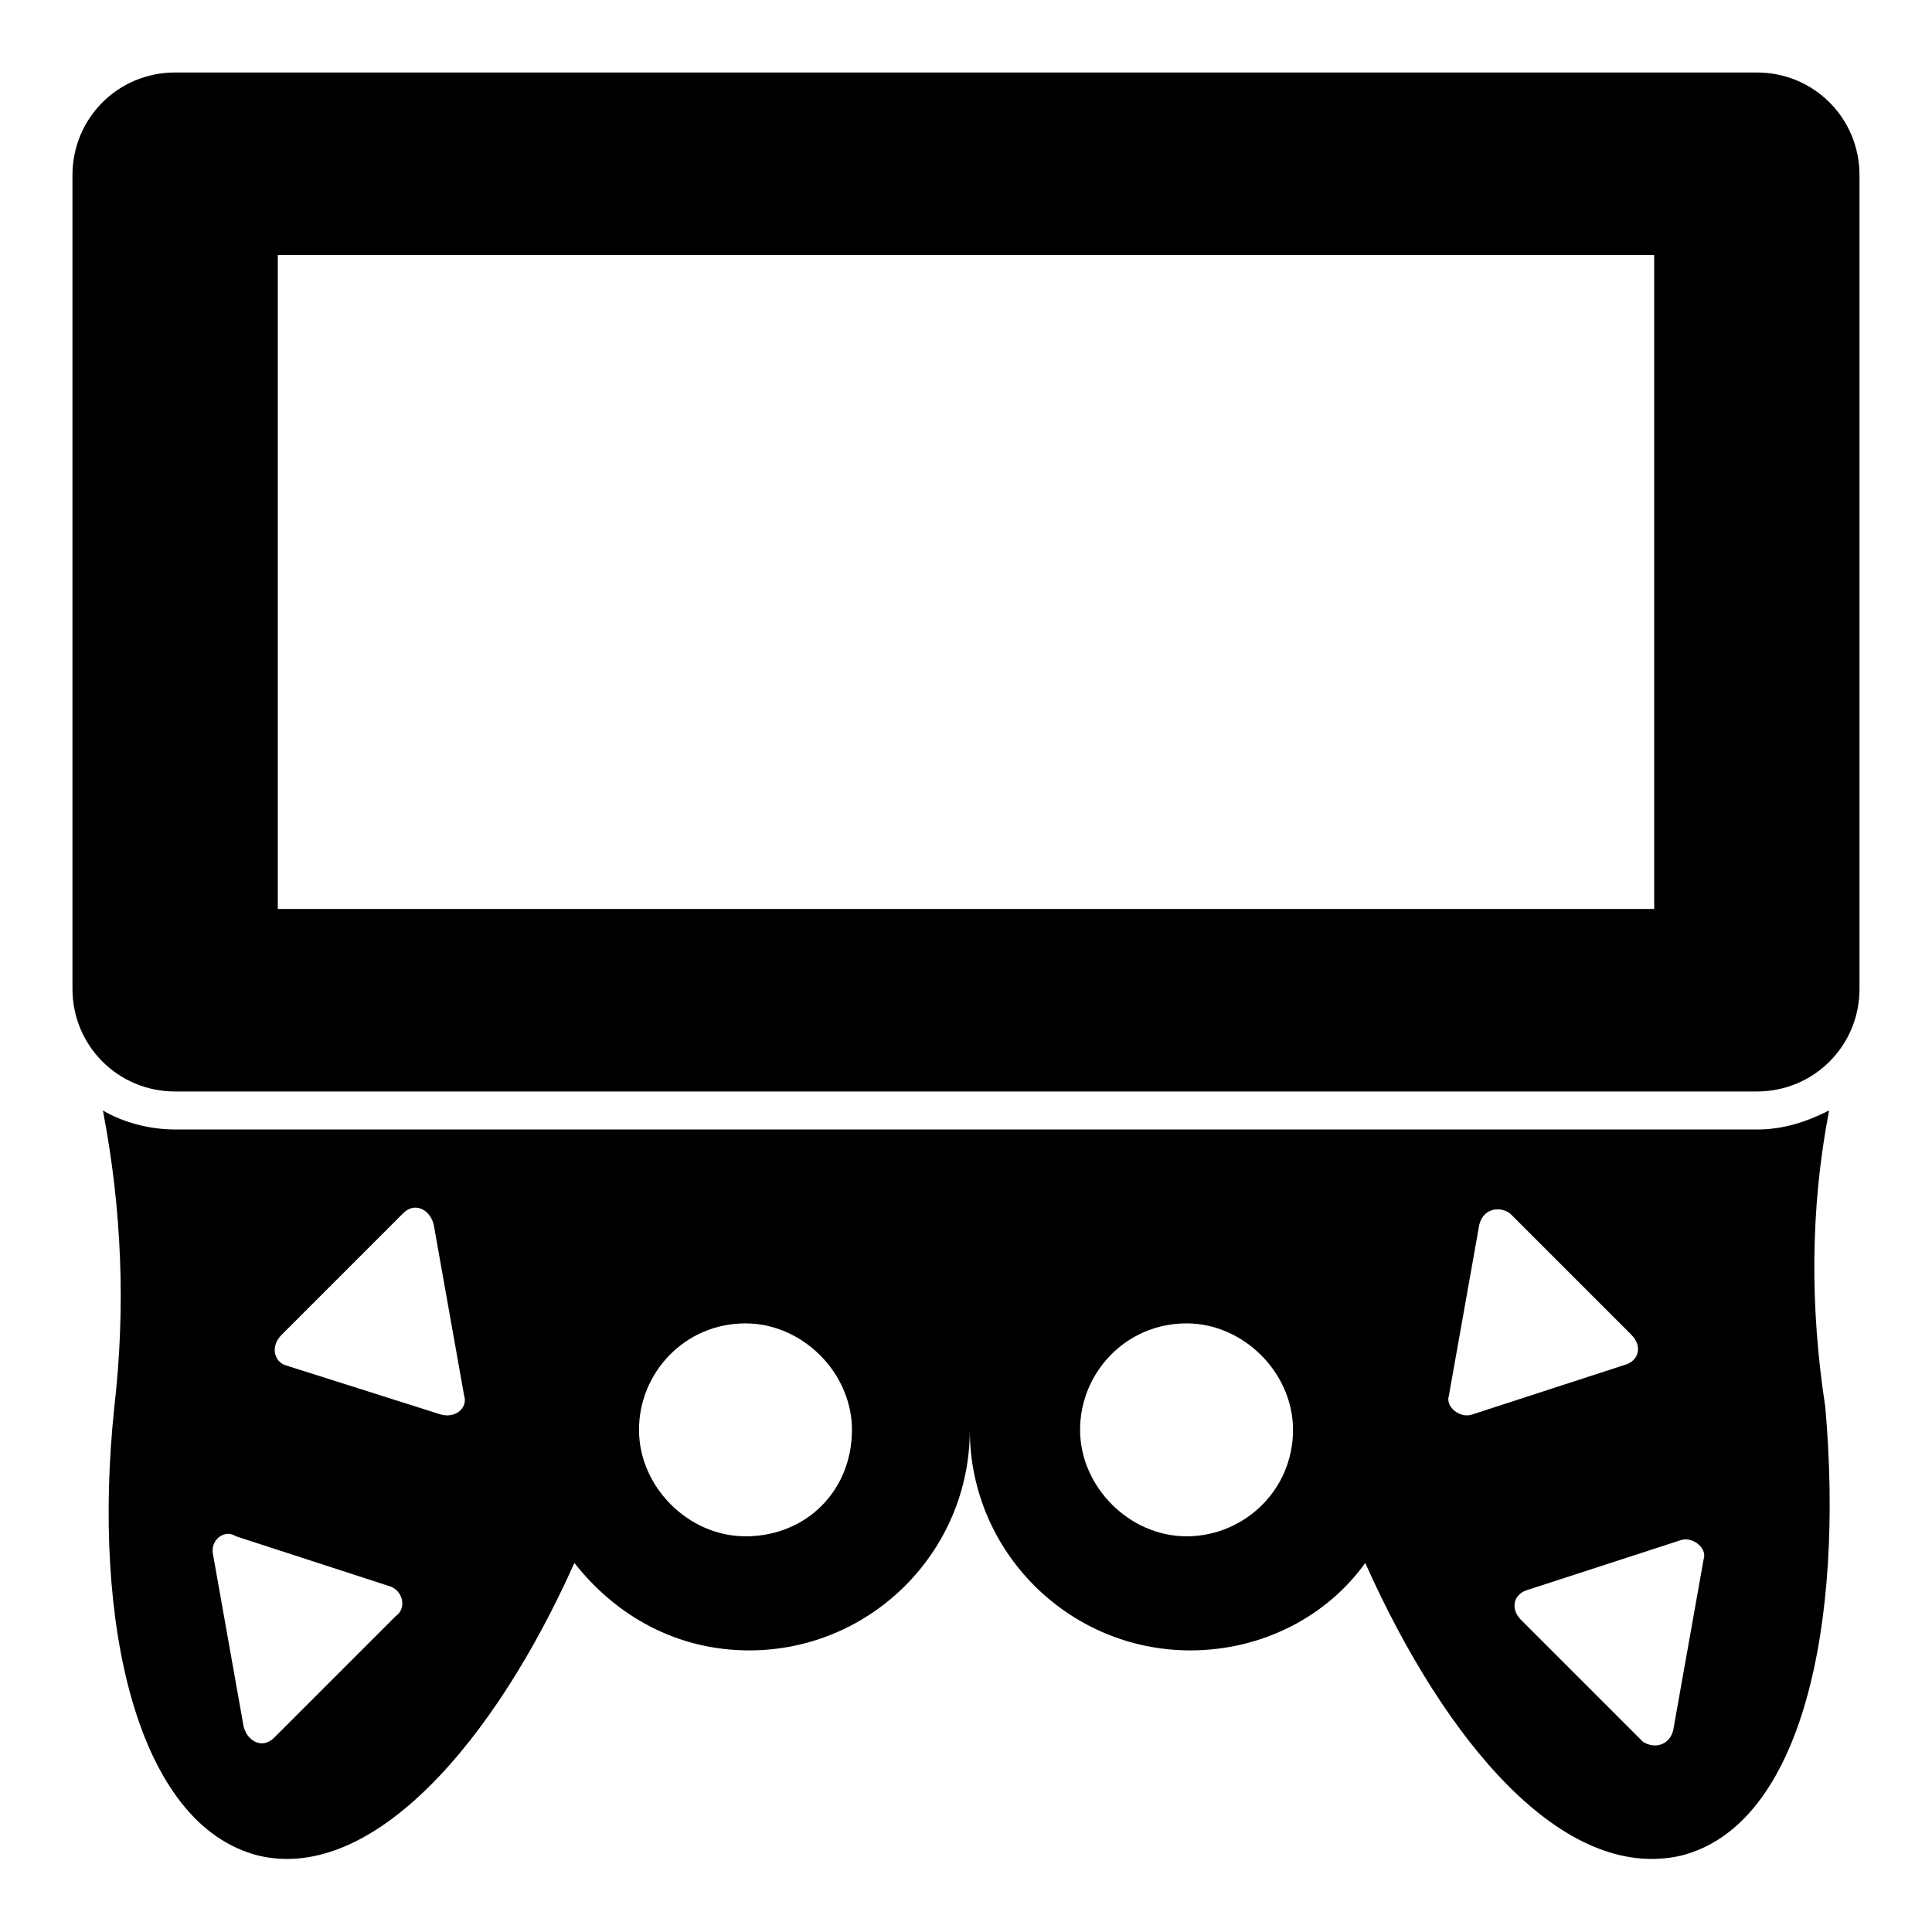
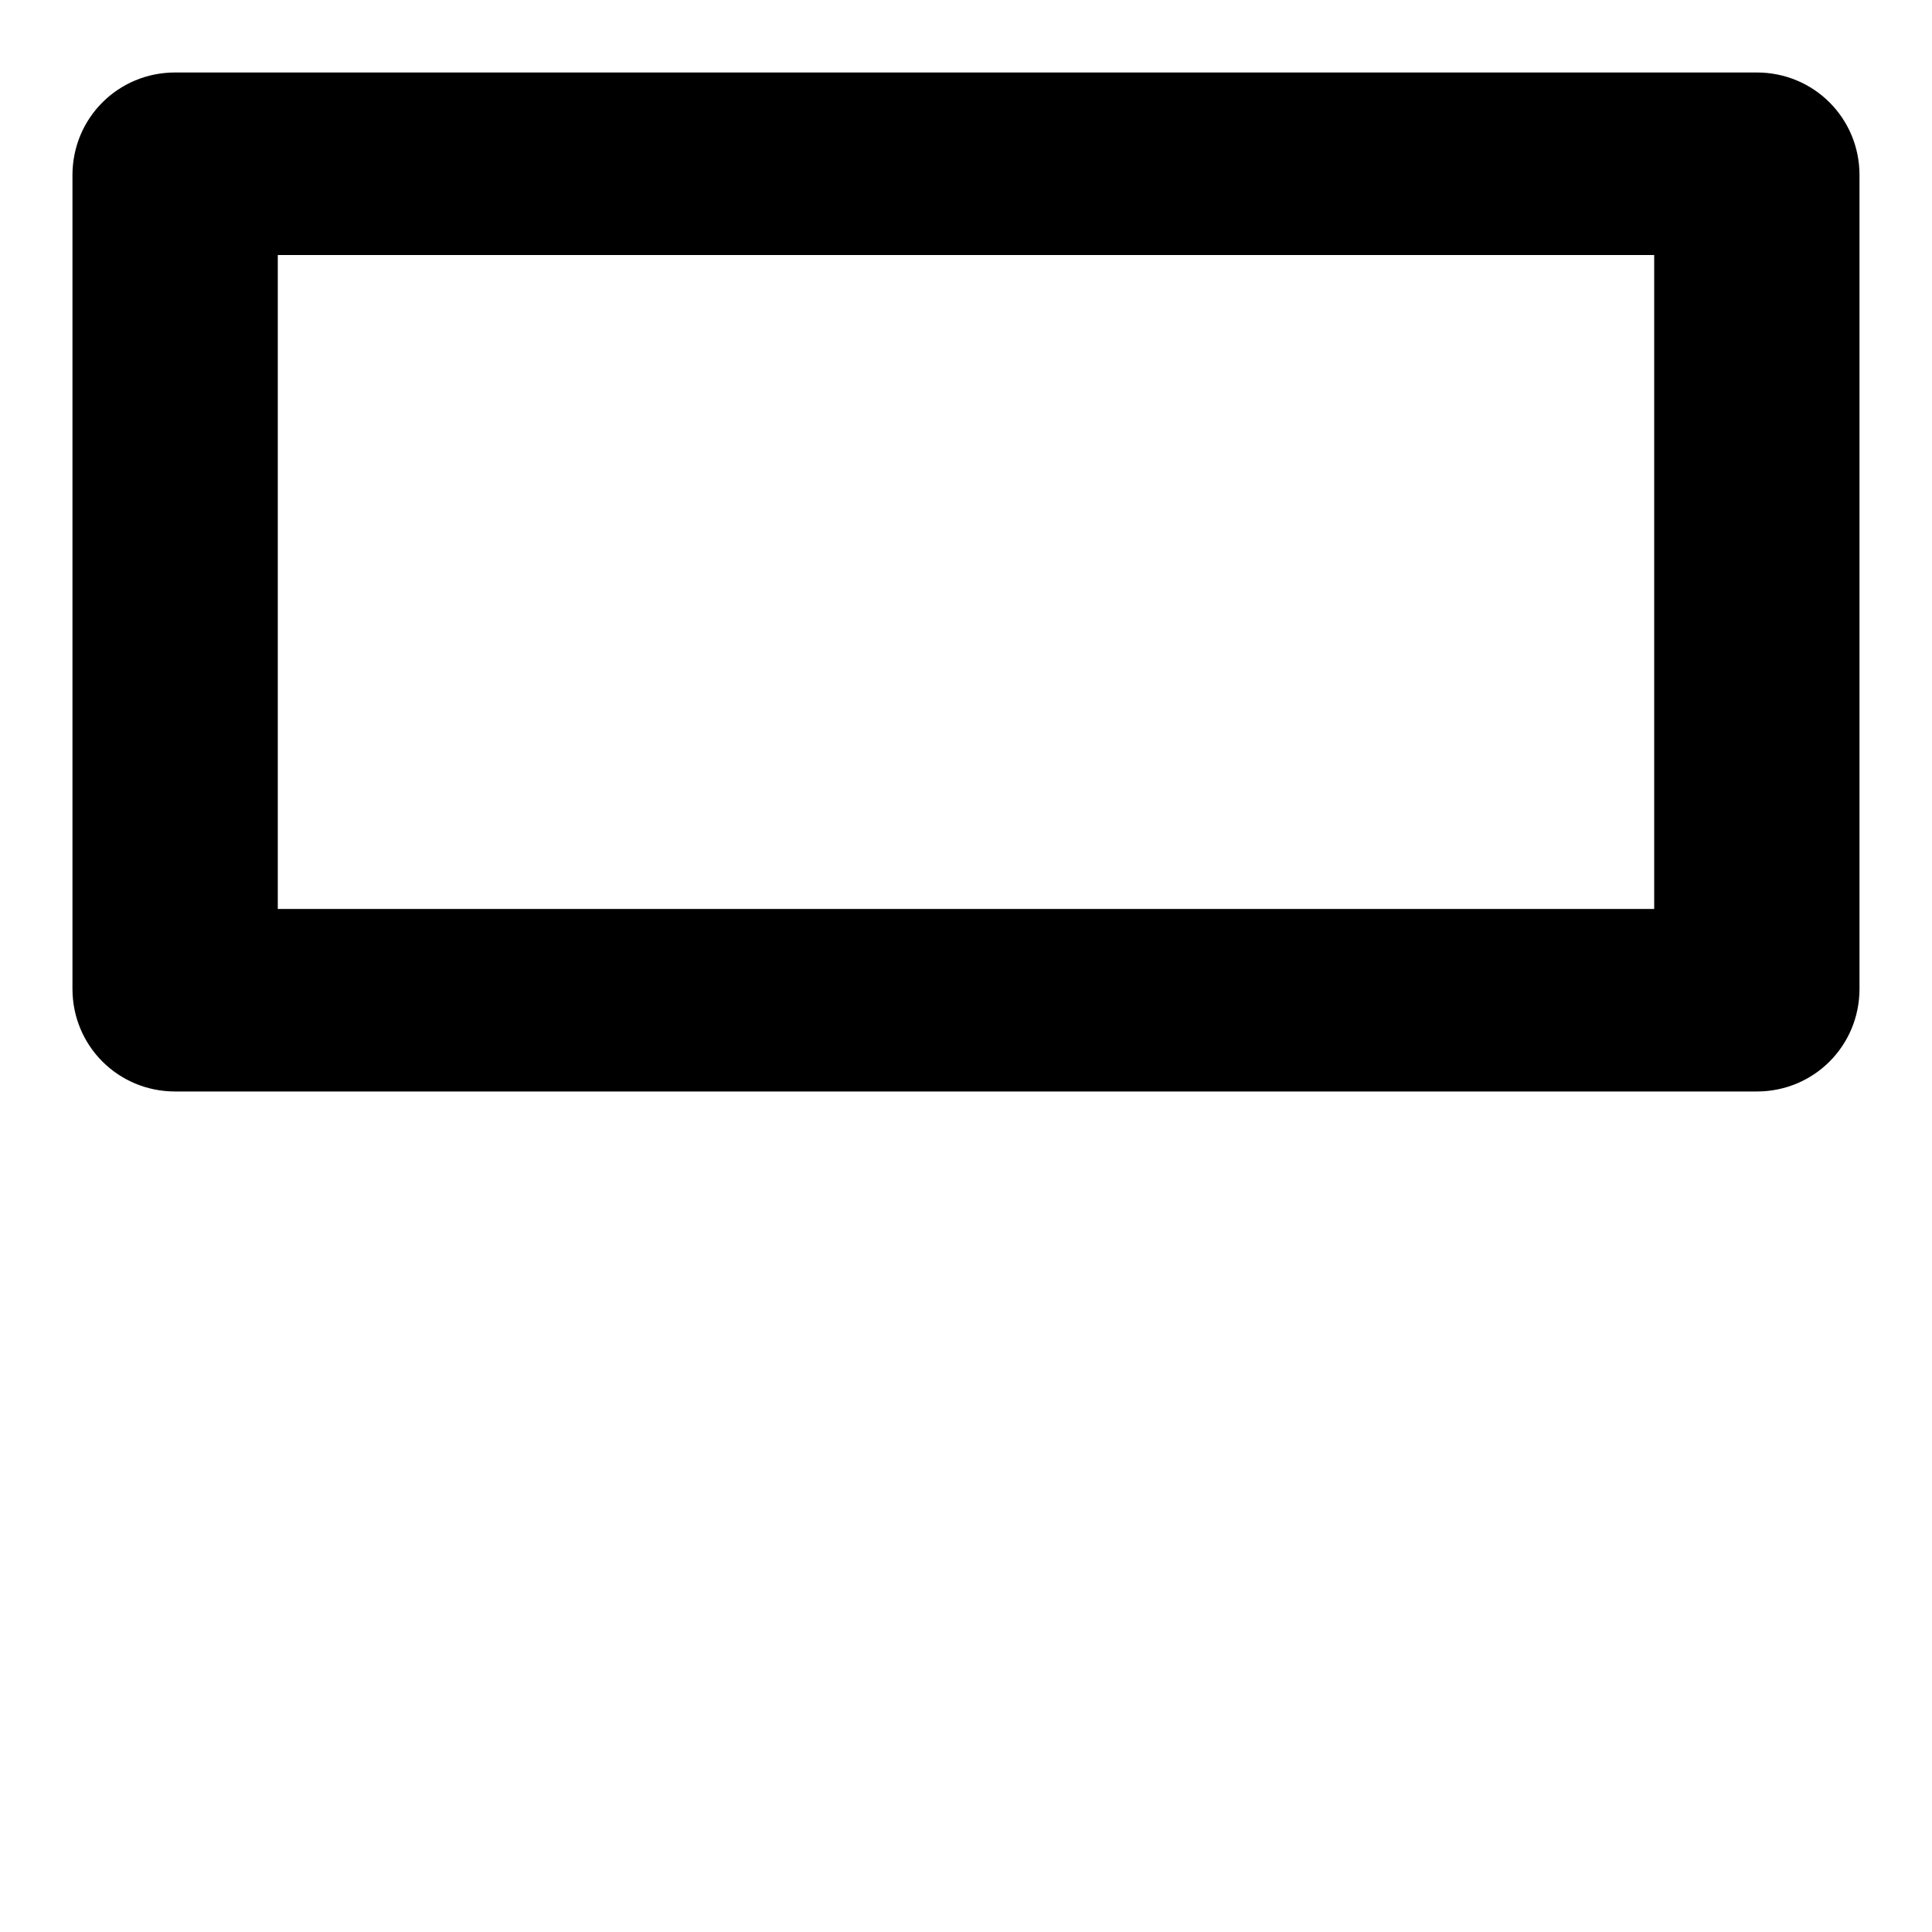
<svg xmlns="http://www.w3.org/2000/svg" fill="#000000" width="800px" height="800px" version="1.1" viewBox="144 144 512 512">
  <g>
-     <path d="m628.73 438.29c-6.047 3.023-12.09 5.039-19.145 5.039l-419.17-0.004c-7.055 0-14.105-2.016-19.145-5.039 5.039 26.199 6.047 52.395 3.023 78.594-6.047 57.434 6.047 110.84 38.289 118.9 30.23 7.055 62.473-30.23 83.633-77.586 11.082 14.105 27.207 23.176 46.352 23.176 32.242 0 58.441-26.199 58.441-58.441 0 32.242 26.199 58.441 58.441 58.441 19.145 0 36.273-9.07 46.352-23.176 21.16 47.359 52.395 84.641 83.633 77.586 32.242-8.062 43.328-61.465 38.289-118.9-4.031-26.195-4.031-52.395 1.004-78.59zm-379.87 134.01-32.242 32.242c-3.023 3.023-7.055 1.008-8.062-3.023l-8.062-45.344c-1.008-4.031 3.023-7.055 6.047-5.039l40.305 13.098c4.031 1.012 5.039 6.051 2.016 8.066zm12.09-53.402-41.312-13.098c-3.019-1.012-4.027-5.039-1.004-8.062l32.242-32.242c3.023-3.023 7.055-1.008 8.062 3.023l8.062 45.344c1.004 3.019-2.019 6.043-6.051 5.035zm80.609 32.242c-15.113 0-28.215-13.098-28.215-28.215 0-15.113 12.09-28.215 28.215-28.215 15.113 0 28.215 13.098 28.215 28.215 0 16.125-12.09 28.215-28.215 28.215zm116.89 0c-15.113 0-28.215-13.098-28.215-28.215 0-15.113 12.09-28.215 28.215-28.215 15.113 0 28.215 13.098 28.215 28.215-0.004 16.125-13.102 28.215-28.215 28.215zm75.57-32.242c-3.023 1.008-7.055-2.016-6.047-5.039l8.062-45.344c1.008-4.031 5.039-5.039 8.062-3.023l32.242 32.242c3.023 3.023 2.016 7.055-2.016 8.062zm53.402 83.633c-1.008 4.031-5.039 5.039-8.062 3.023l-32.242-32.242c-3.023-3.023-2.016-7.055 2.016-8.062l40.305-13.098c3.023-1.008 7.055 2.016 6.047 5.039z" />
    <path d="m609.58 163.21h-419.17c-15.113 0-27.207 12.09-27.207 27.207v215.63c0 15.113 12.09 27.207 27.207 27.207h419.17c15.113 0 27.207-12.09 27.207-27.207v-215.63c0-15.113-12.09-27.207-27.207-27.207zm-27.203 221.68h-364.76v-173.31h364.76z" />
  </g>
</svg>